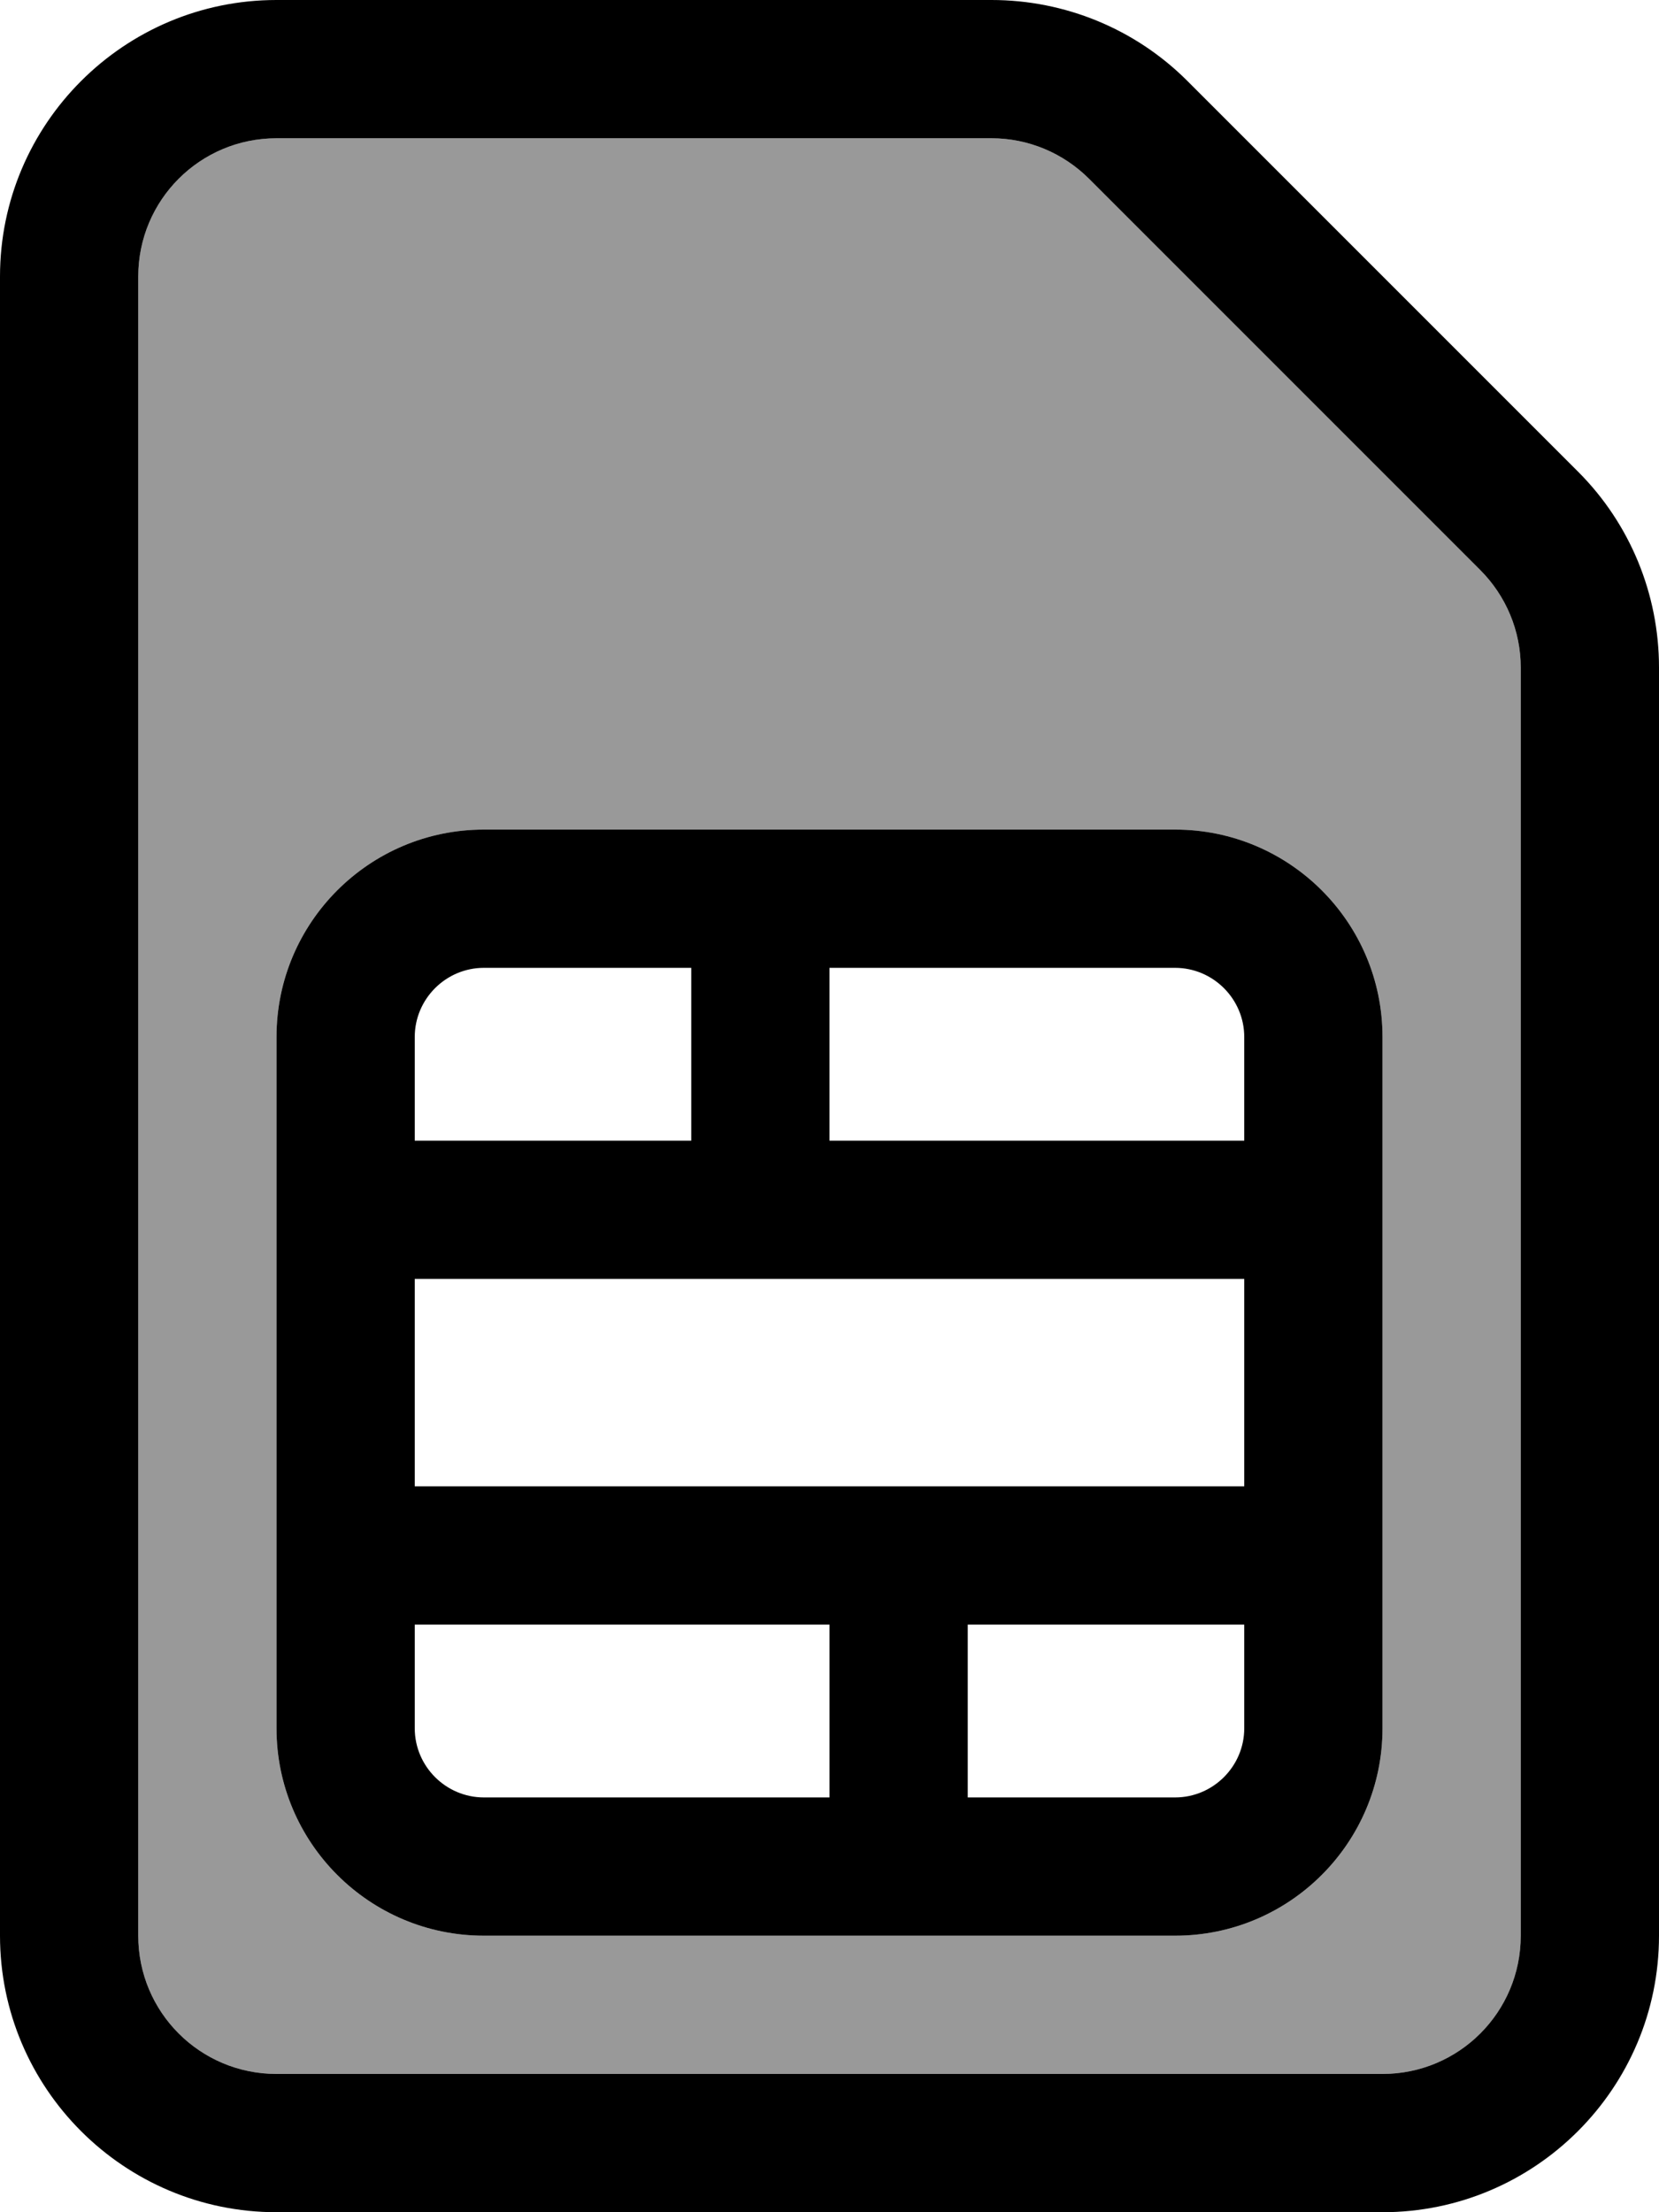
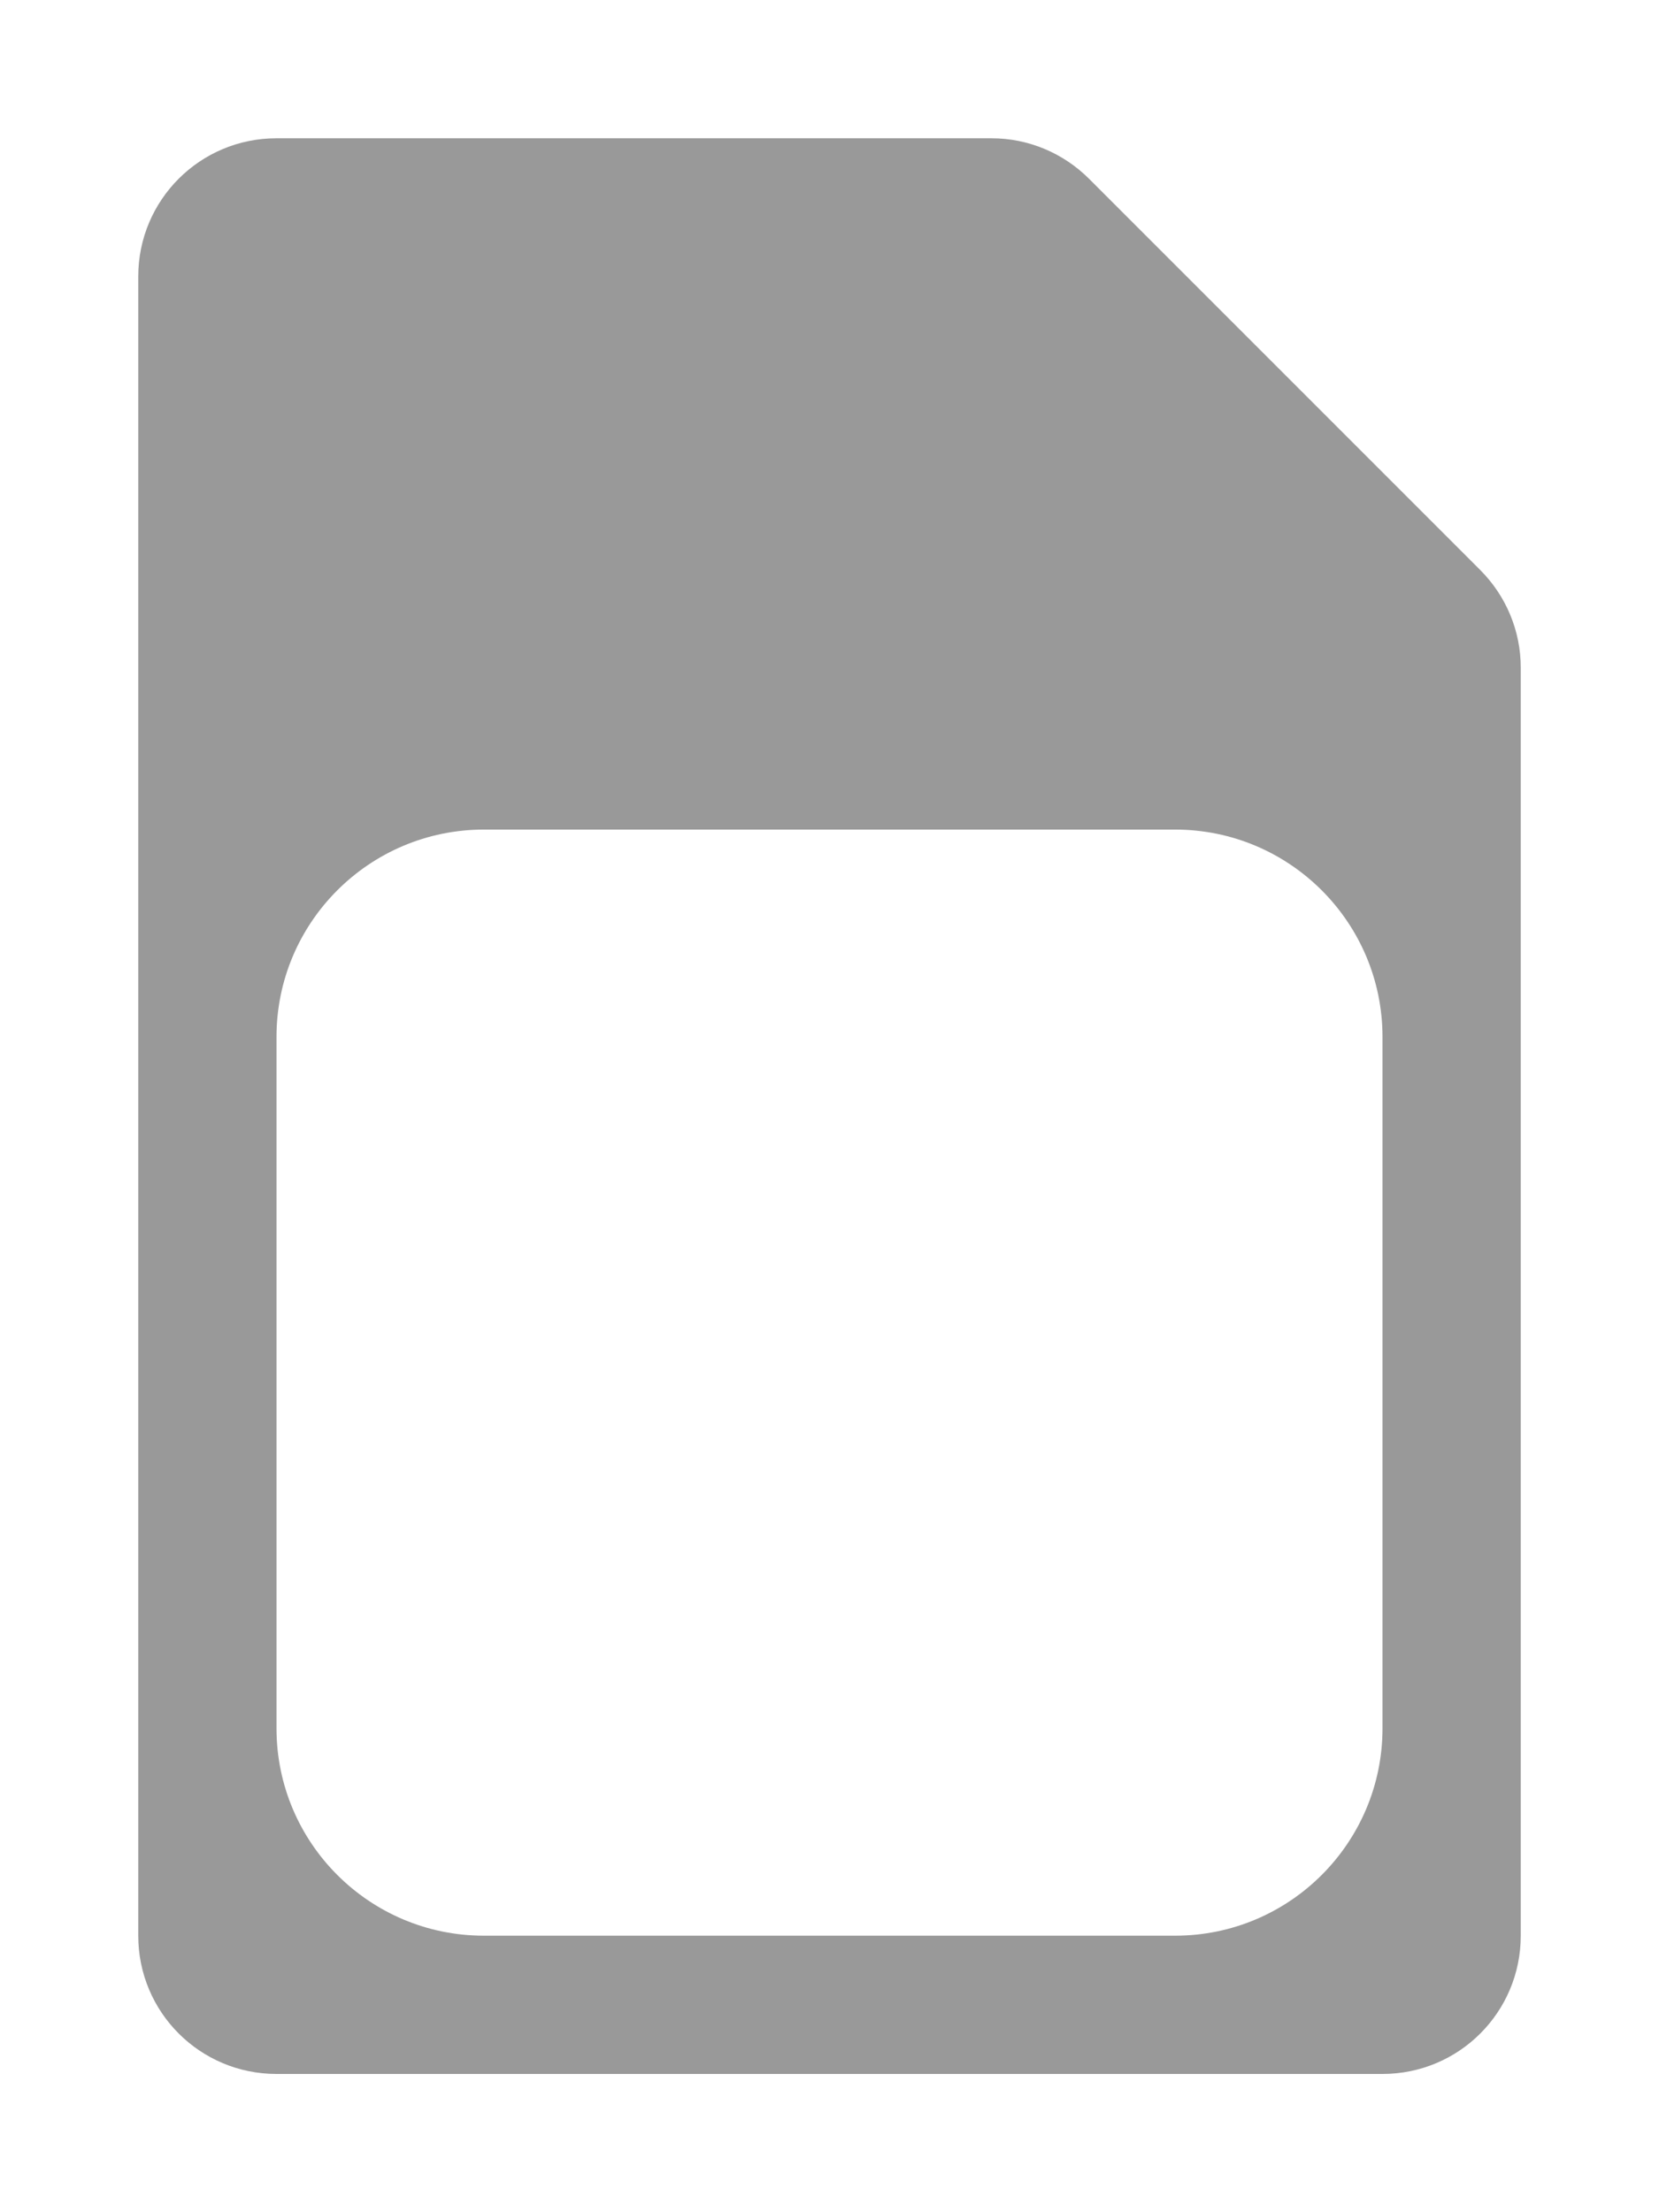
<svg xmlns="http://www.w3.org/2000/svg" viewBox="0 0 384 512">
  <defs>
    <style>.fa-secondary{opacity:.4}</style>
  </defs>
-   <path class="fa-secondary" d="M32 64c0-17.7 14.3-32 32-32l165.5 0c8.5 0 16.6 3.4 22.6 9.4l90.5 90.5c6 6 9.4 14.1 9.4 22.6L352 448c0 17.7-14.3 32-32 32L64 480c-17.7 0-32-14.3-32-32L32 64zM64 240l0 40 0 80 0 40c0 26.5 21.5 48 48 48l80 0 16 0 16 0 48 0c26.5 0 48-21.5 48-48l0-40 0-80 0-40c0-26.5-21.5-48-48-48l-40 0-40 0-16 0-16 0-48 0c-26.5 0-48 21.5-48 48z" />
-   <path class="fa-primary" d="M32 64l0 384c0 17.7 14.3 32 32 32l256 0c17.7 0 32-14.3 32-32l0-293.5c0-8.5-3.4-16.6-9.4-22.6L252.1 41.4c-6-6-14.1-9.4-22.6-9.4L64 32C46.3 32 32 46.3 32 64zM0 448L0 64C0 28.7 28.7 0 64 0L229.5 0c17 0 33.3 6.7 45.3 18.7l90.5 90.5c12 12 18.7 28.3 18.7 45.3L384 448c0 35.3-28.7 64-64 64L64 512c-35.3 0-64-28.7-64-64zM64 280l0-40c0-26.5 21.5-48 48-48l48 0 16 0 16 0 40 0 40 0c26.5 0 48 21.5 48 48l0 40 0 80 0 40c0 26.5-21.5 48-48 48l-48 0-16 0-16 0-80 0c-26.5 0-48-21.5-48-48l0-40 0-80zM96 400c0 8.8 7.2 16 16 16l80 0 0-40-40 0-56 0 0 24zm176 16c8.8 0 16-7.2 16-16l0-24-64 0 0 40 48 0zm-64-72l80 0 0-48-56 0-56 0-80 0 0 48 56 0 56 0zm80-104c0-8.8-7.2-16-16-16l-40 0-40 0 0 40 40 0 56 0 0-24zM160 224l-48 0c-8.8 0-16 7.2-16 16l0 24 64 0 0-40z" />
+   <path class="fa-secondary" d="M32 64c0-17.7 14.3-32 32-32l165.5 0c8.5 0 16.6 3.4 22.6 9.4l90.5 90.5c6 6 9.4 14.1 9.4 22.6L352 448c0 17.7-14.3 32-32 32L64 480c-17.7 0-32-14.3-32-32zM64 240l0 40 0 80 0 40c0 26.5 21.5 48 48 48l80 0 16 0 16 0 48 0c26.5 0 48-21.5 48-48l0-40 0-80 0-40c0-26.5-21.5-48-48-48l-40 0-40 0-16 0-16 0-48 0c-26.5 0-48 21.5-48 48z" />
</svg>